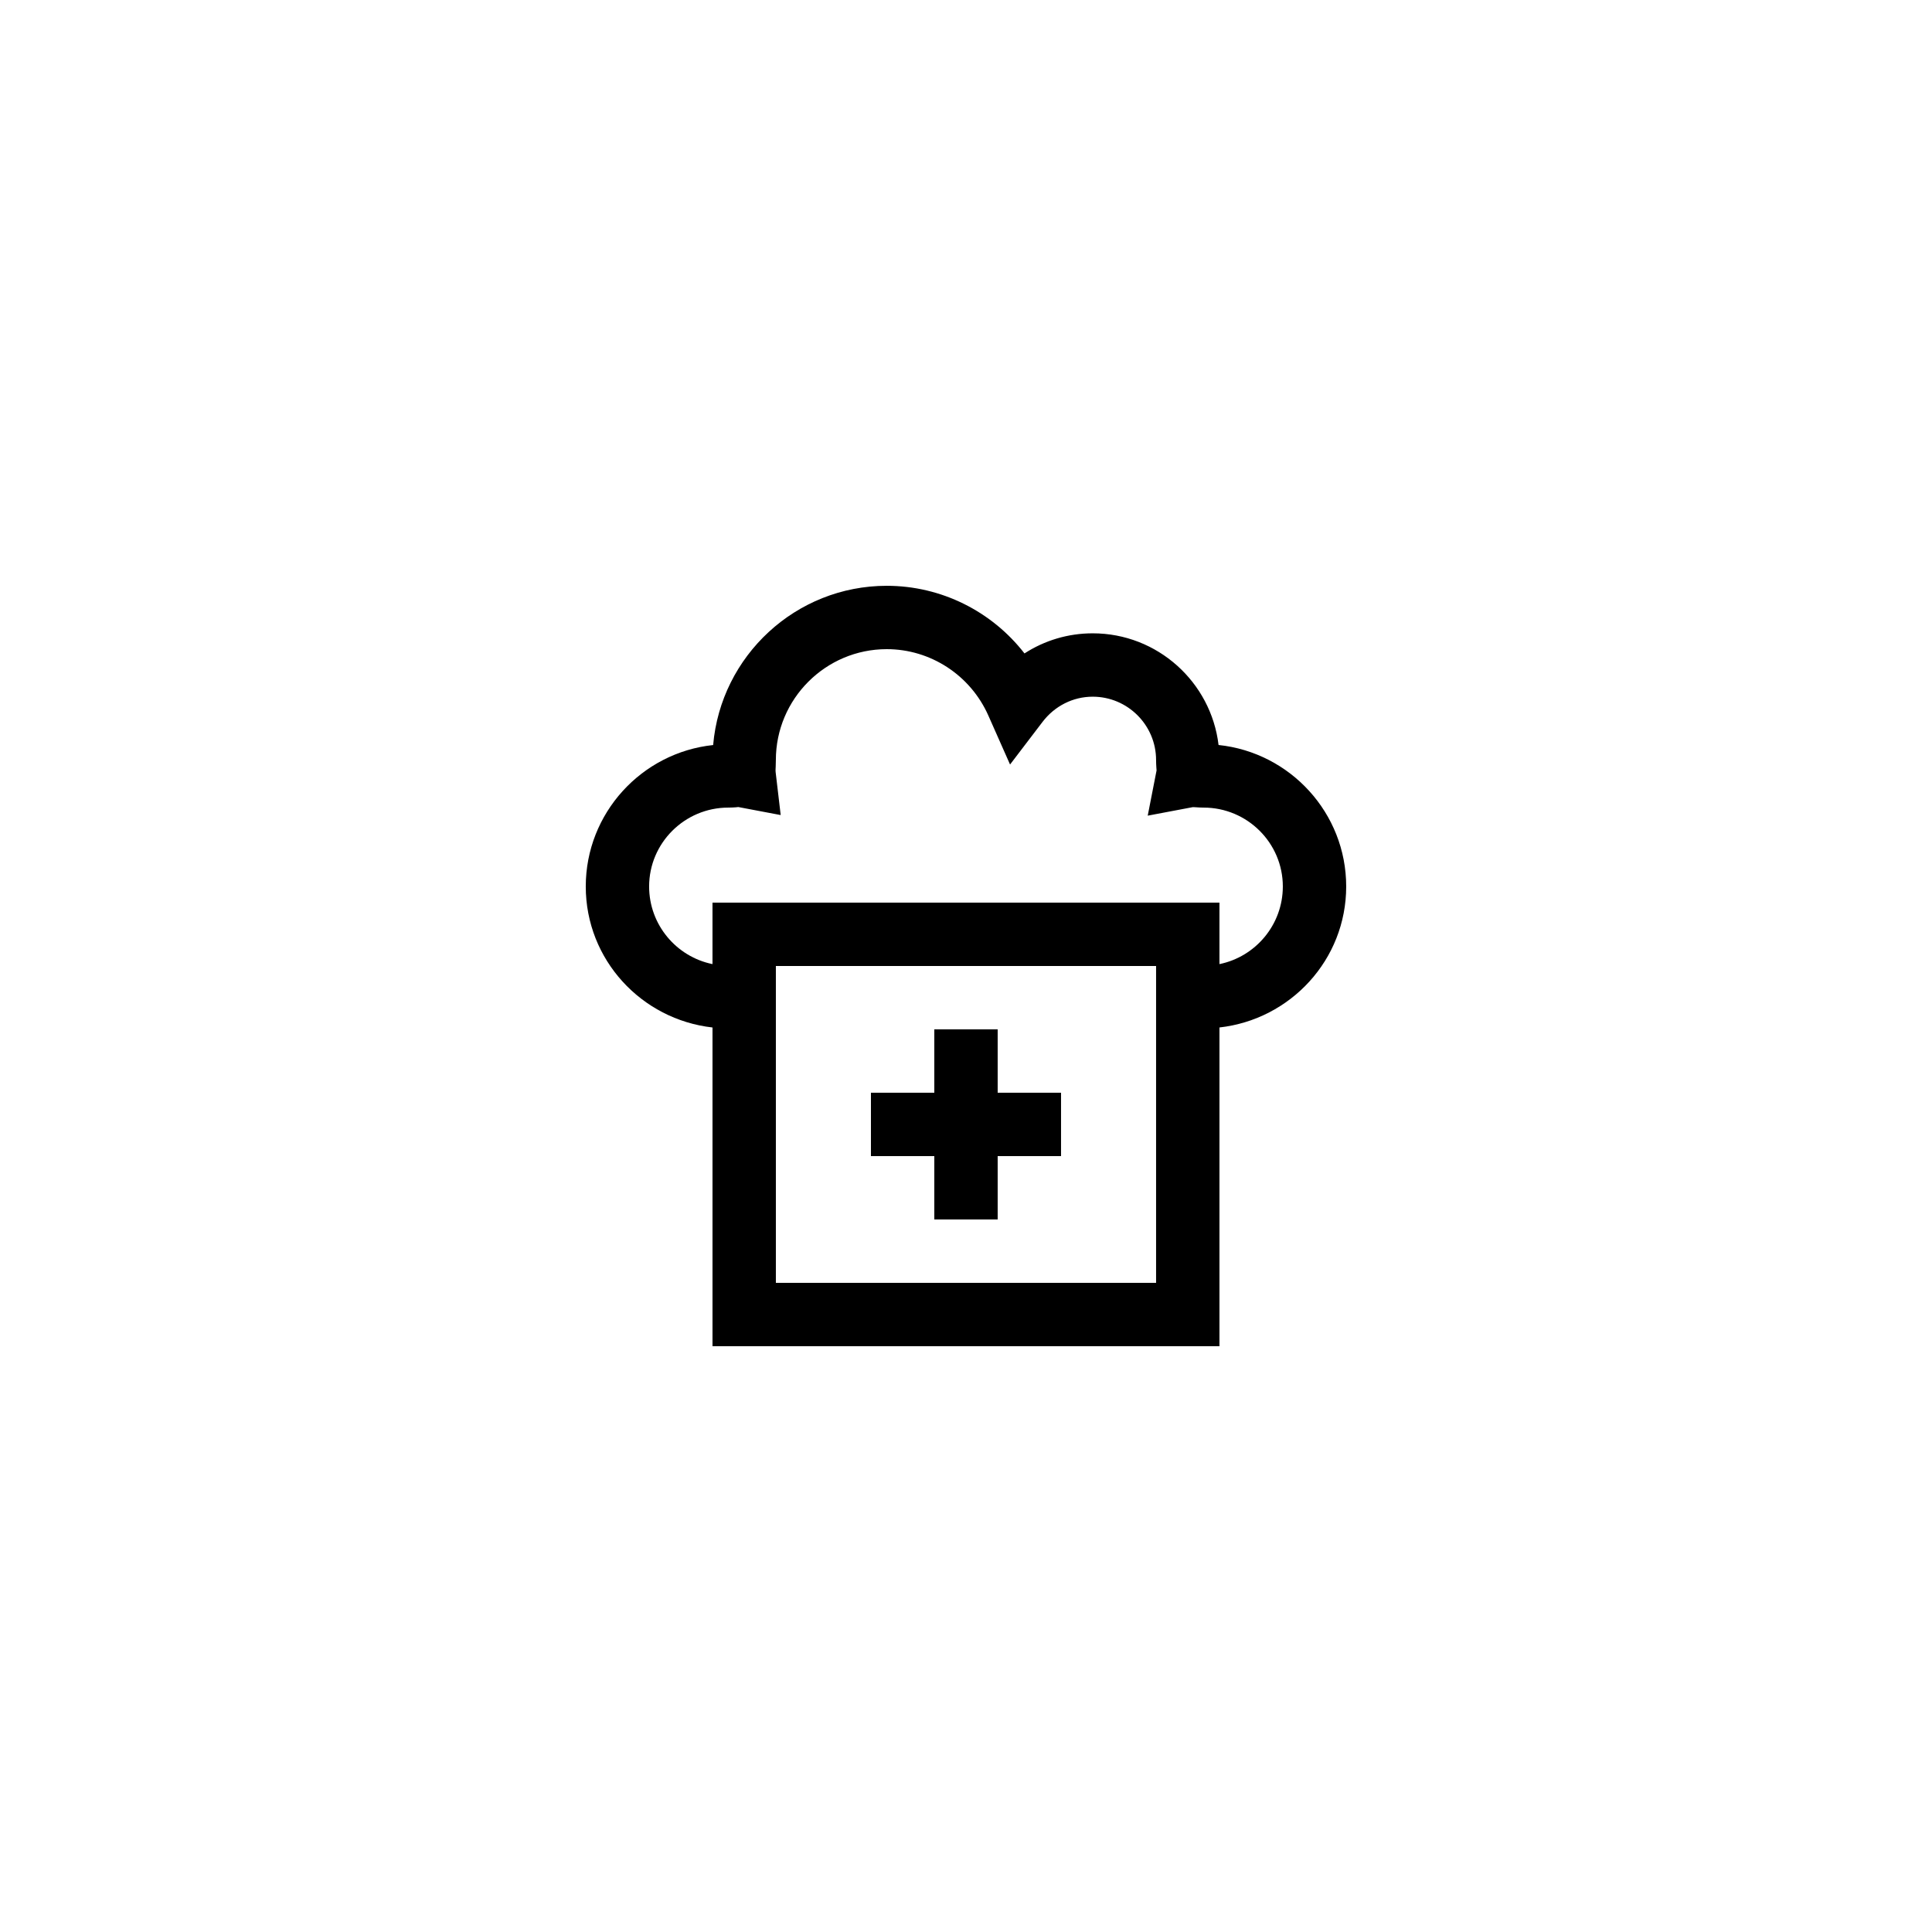
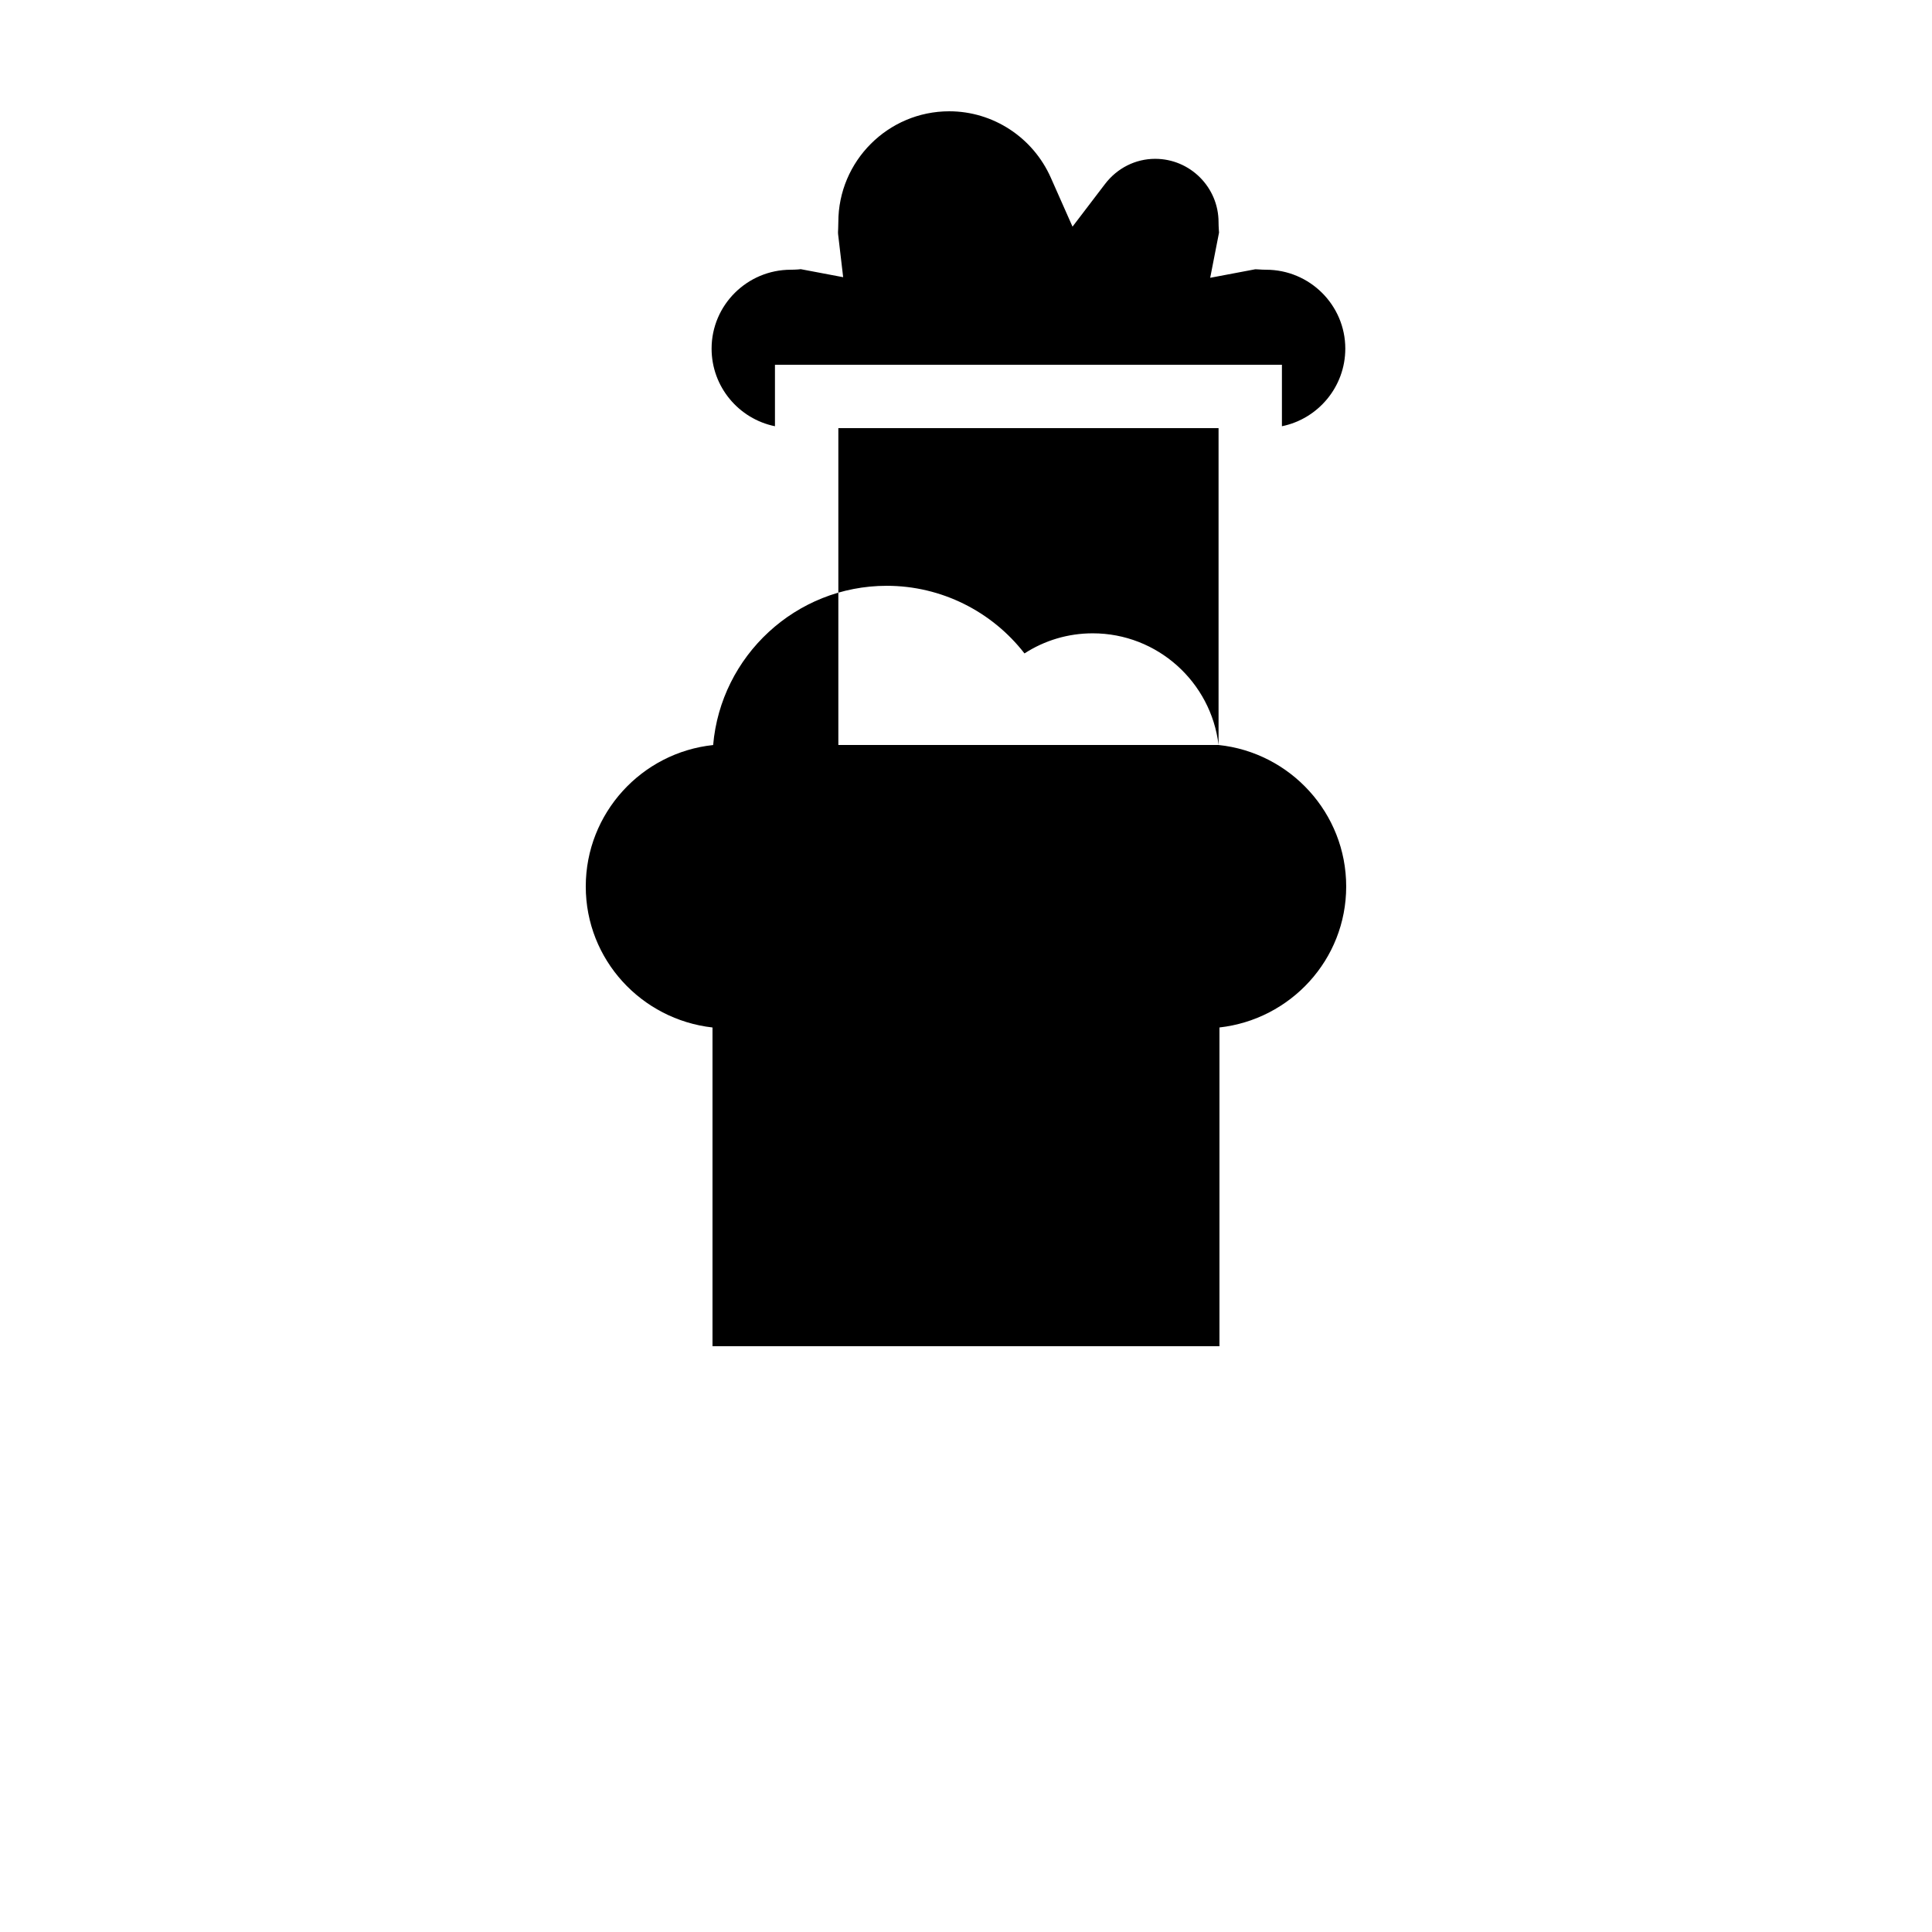
<svg xmlns="http://www.w3.org/2000/svg" fill="#000000" width="800px" height="800px" version="1.1" viewBox="144 144 512 512">
  <g>
-     <path d="m466.93 341.43c-1.98-16.645-16.176-29.594-33.348-29.594-6.527 0-12.754 1.879-18.082 5.328-8.641-11.141-22.051-17.922-36.496-17.922-24.121 0-43.984 18.59-46.012 42.199-18.949 2.004-33.758 18.055-33.758 37.488 0 19.398 14.746 35.242 33.586 37.363v84.473h134.35v-84.477c18.84-2.121 33.586-17.961 33.586-37.363 0.004-19.457-14.84-35.512-33.824-37.496zm-16.555 142.54h-100.76v-83.965h100.76zm16.793-84.473v-16.289h-134.35v16.289c-9.57-1.949-16.793-10.426-16.793-20.566 0-11.531 9.418-20.91 20.992-20.91 0.648 0 1.293-0.031 1.934-0.074 0.32-0.016 0.641-0.051 0.707-0.074l11.234 2.125-1.336-11.355c-0.059-0.5-0.008-0.977 0.012-1.461l0.043-1.758c0-16.203 13.188-29.391 29.391-29.391 11.617 0 22.18 6.906 26.922 17.598l5.75 12.973 8.602-11.285c3.242-4.25 8.094-6.688 13.305-6.688 9.262 0 16.793 7.535 16.793 16.793 0 0.648 0.031 1.289 0.07 1.918 0.02 0.32 0.062 0.633 0.059 0.828l-2.344 11.988 11.922-2.254c0.316-0.008 0.637 0.023 0.957 0.039 0.641 0.043 1.285 0.078 1.934 0.078 11.574 0 20.992 9.379 20.992 20.91-0.004 10.141-7.227 18.617-16.797 20.566z" />
-     <path d="m391.6 467.17h16.793v-16.793h16.793v-16.793h-16.793v-16.793h-16.793v16.793h-16.793v16.793h16.793z" />
+     <path d="m466.93 341.43c-1.98-16.645-16.176-29.594-33.348-29.594-6.527 0-12.754 1.879-18.082 5.328-8.641-11.141-22.051-17.922-36.496-17.922-24.121 0-43.984 18.59-46.012 42.199-18.949 2.004-33.758 18.055-33.758 37.488 0 19.398 14.746 35.242 33.586 37.363v84.473h134.35v-84.477c18.84-2.121 33.586-17.961 33.586-37.363 0.004-19.457-14.84-35.512-33.824-37.496zh-100.76v-83.965h100.76zm16.793-84.473v-16.289h-134.35v16.289c-9.57-1.949-16.793-10.426-16.793-20.566 0-11.531 9.418-20.91 20.992-20.91 0.648 0 1.293-0.031 1.934-0.074 0.32-0.016 0.641-0.051 0.707-0.074l11.234 2.125-1.336-11.355c-0.059-0.5-0.008-0.977 0.012-1.461l0.043-1.758c0-16.203 13.188-29.391 29.391-29.391 11.617 0 22.18 6.906 26.922 17.598l5.75 12.973 8.602-11.285c3.242-4.25 8.094-6.688 13.305-6.688 9.262 0 16.793 7.535 16.793 16.793 0 0.648 0.031 1.289 0.07 1.918 0.02 0.32 0.062 0.633 0.059 0.828l-2.344 11.988 11.922-2.254c0.316-0.008 0.637 0.023 0.957 0.039 0.641 0.043 1.285 0.078 1.934 0.078 11.574 0 20.992 9.379 20.992 20.91-0.004 10.141-7.227 18.617-16.797 20.566z" />
  </g>
</svg>